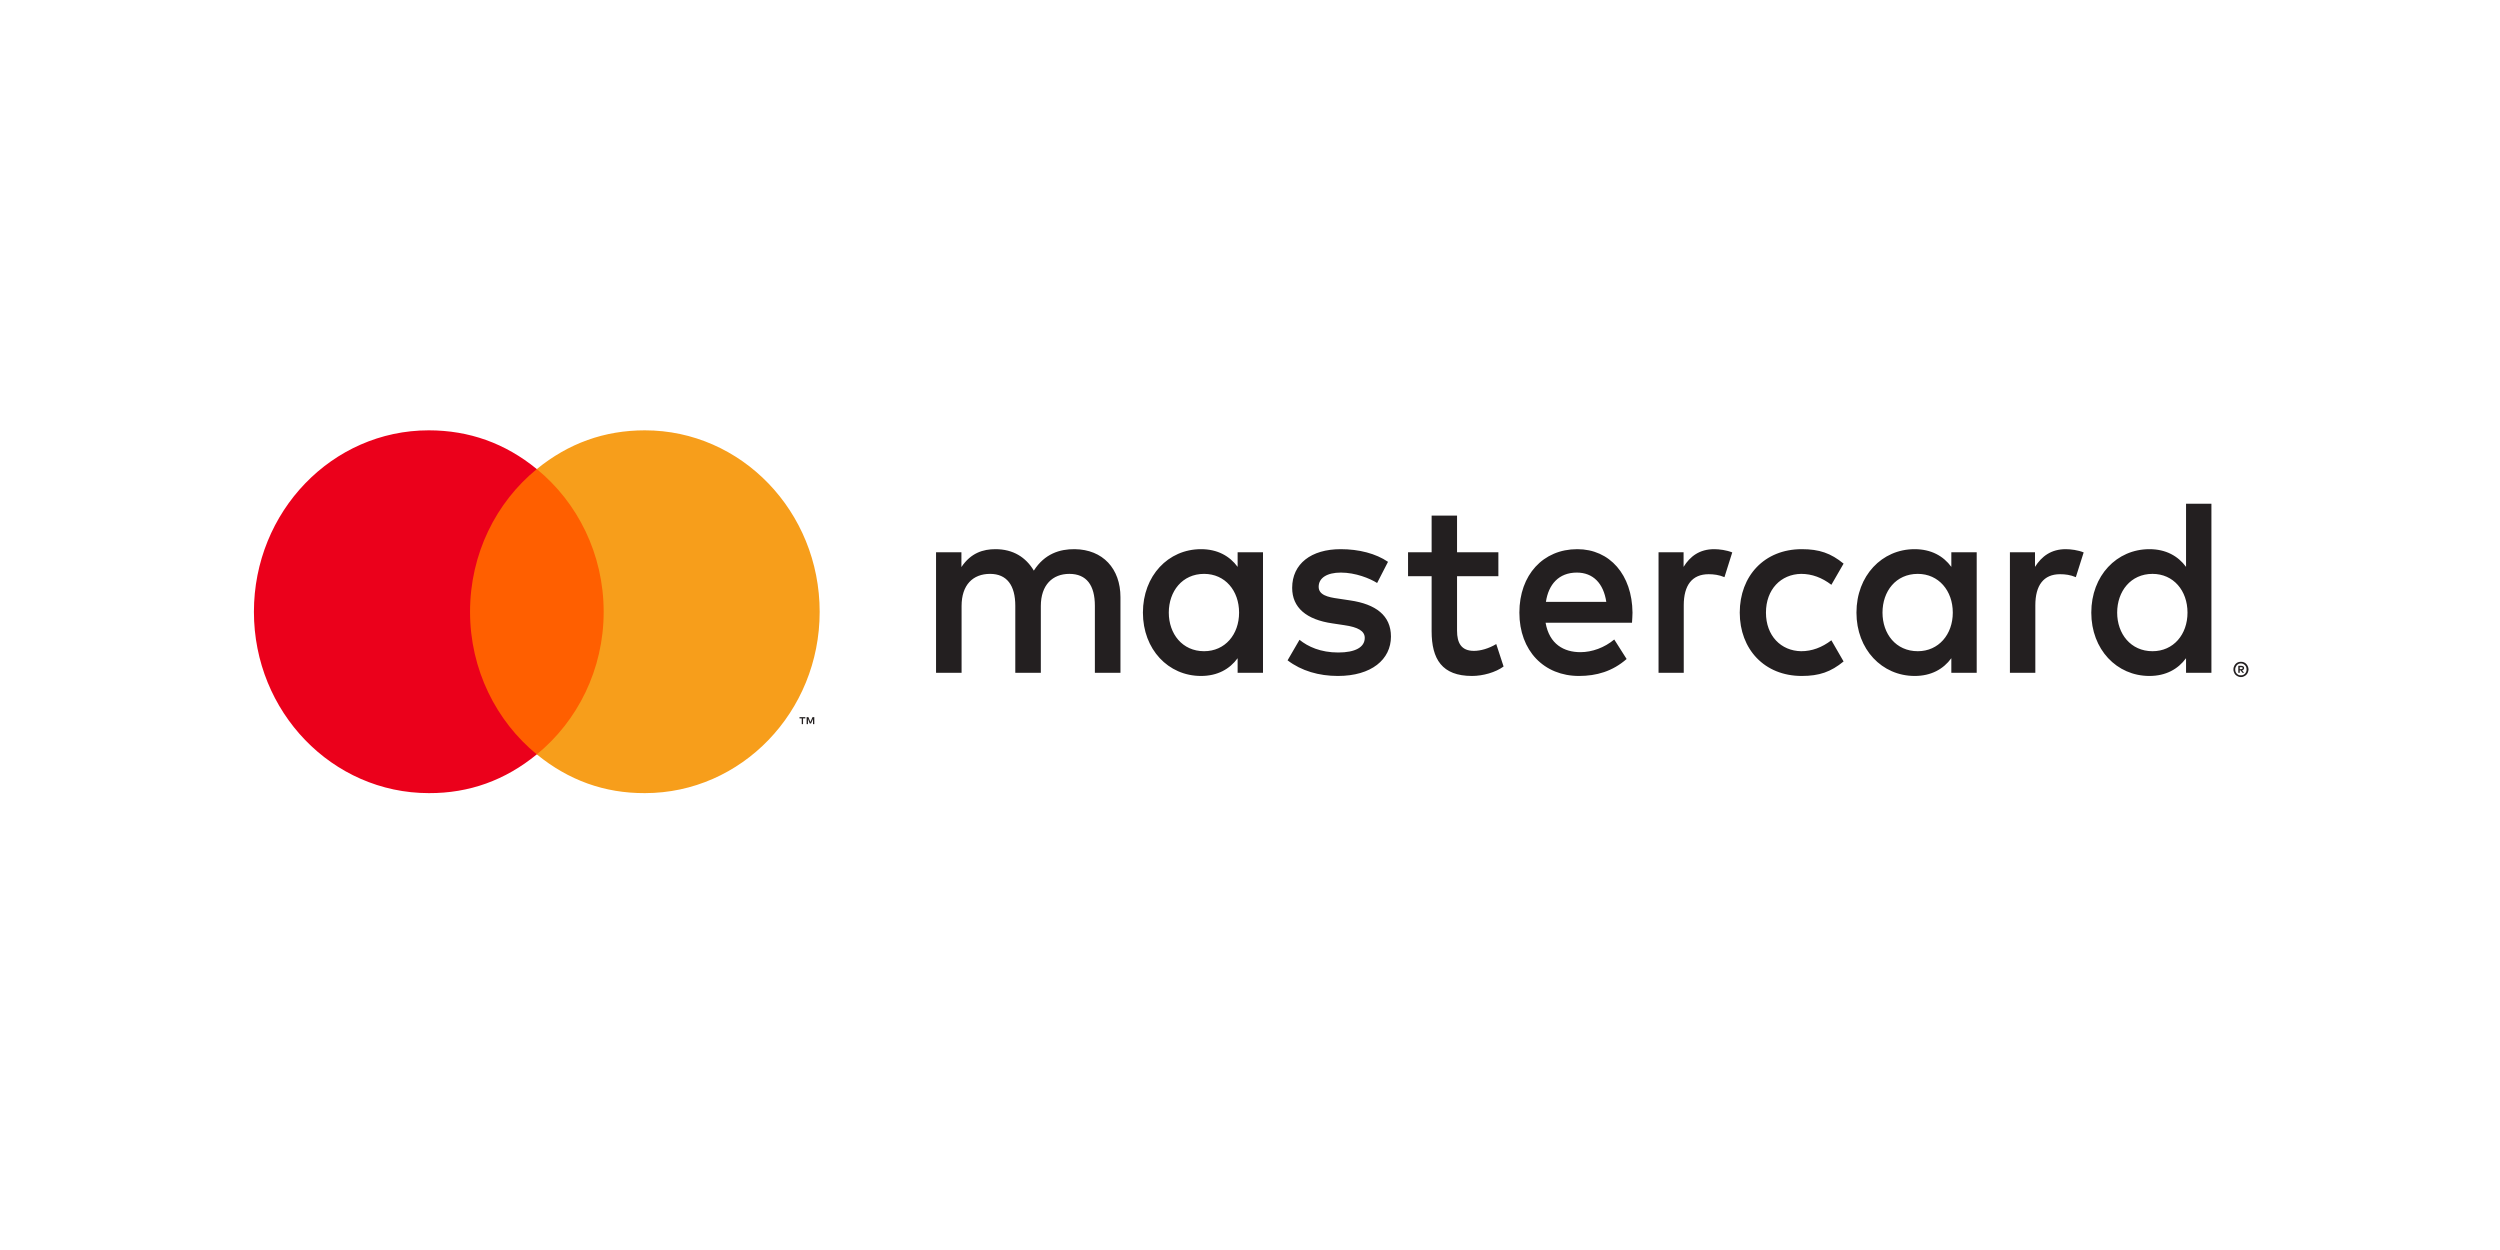
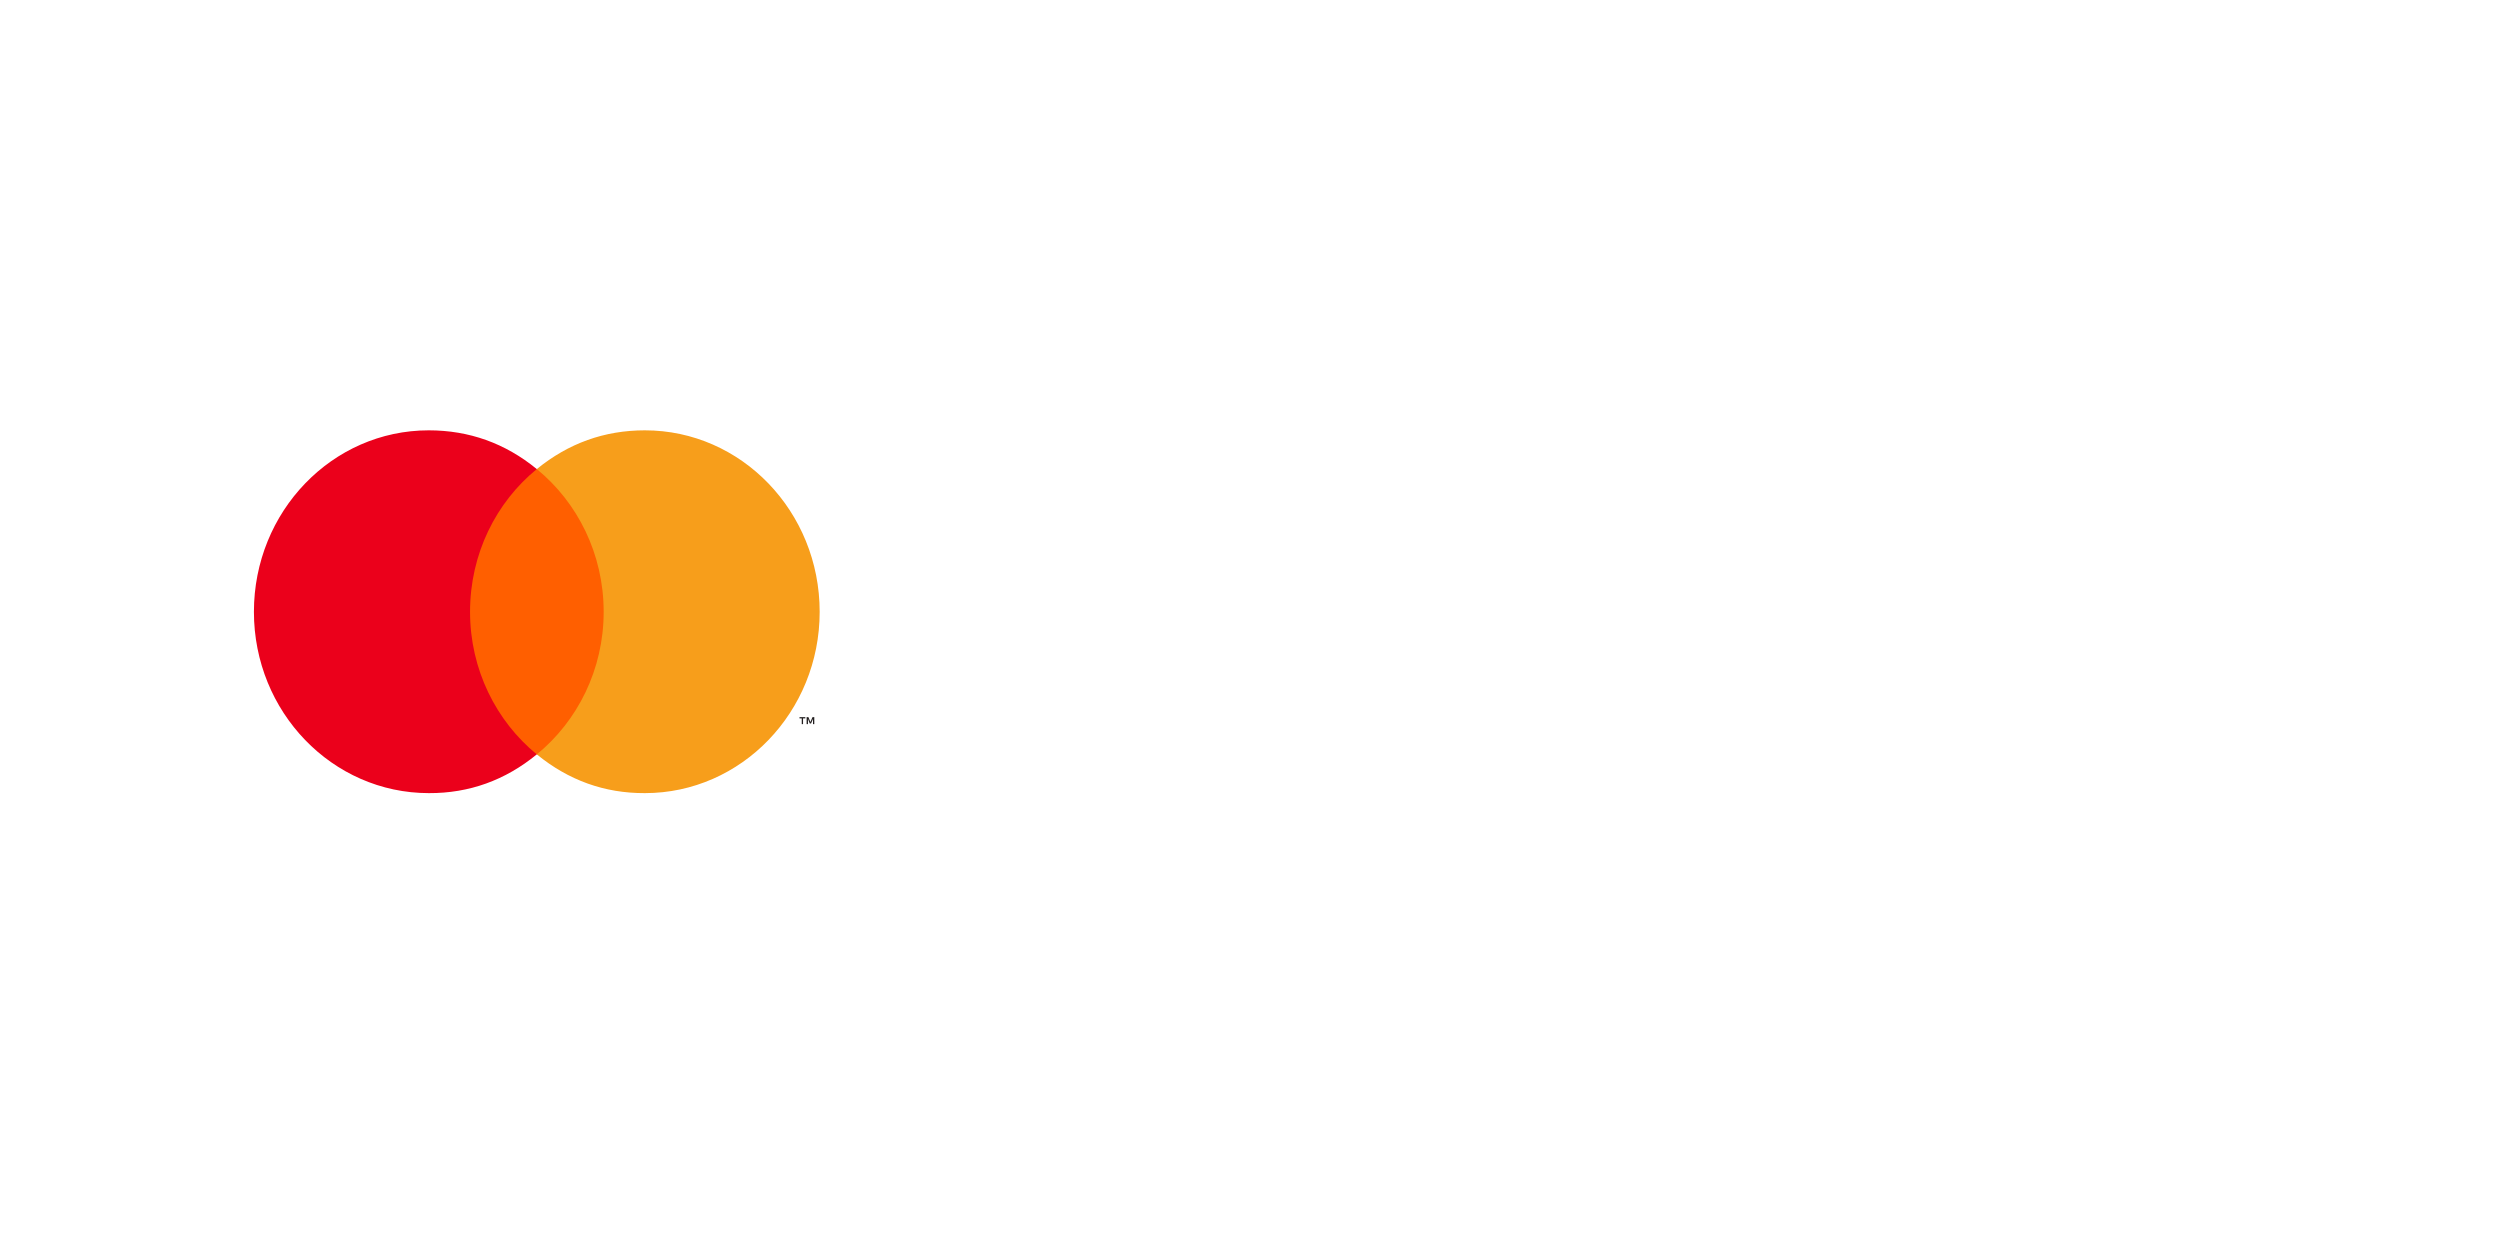
<svg xmlns="http://www.w3.org/2000/svg" width="80" zoomAndPan="magnify" viewBox="0 0 60 30" height="40" preserveAspectRatio="xMidYMid meet" version="1.0">
  <defs>
    <clipPath id="4110e8b890">
      <path d="M 6.078 10.324 L 13 10.324 L 13 19.035 L 6.078 19.035 Z M 6.078 10.324 " clip-rule="nonzero" />
    </clipPath>
    <clipPath id="a2d7959f68">
      <path d="M 12 10.324 L 20 10.324 L 20 19.035 L 12 19.035 Z M 12 10.324 " clip-rule="nonzero" />
    </clipPath>
    <clipPath id="b0d9f3e095">
-       <path d="M 22 12 L 53.98 12 L 53.98 17 L 22 17 Z M 22 12 " clip-rule="nonzero" />
-     </clipPath>
+       </clipPath>
  </defs>
  <path fill="#ff5f00" d="M 11.047 18.105 L 14.719 18.105 L 14.719 11.258 L 11.047 11.258 Z M 11.047 18.105 " fill-opacity="1" fill-rule="evenodd" />
  <g clip-path="url(#4110e8b890)">
    <path fill="#eb001b" d="M 11.281 14.684 C 11.281 13.293 11.906 12.055 12.883 11.258 C 12.125 10.637 11.258 10.328 10.289 10.328 C 7.973 10.328 6.094 12.277 6.094 14.684 C 6.094 17.086 7.973 19.035 10.293 19.035 C 11.258 19.039 12.125 18.727 12.883 18.105 C 11.91 17.309 11.281 16.07 11.281 14.684 " fill-opacity="1" fill-rule="evenodd" />
  </g>
  <path fill="#231f20" d="M 19.543 17.379 L 19.543 17.211 L 19.5 17.211 L 19.449 17.328 L 19.402 17.211 L 19.359 17.211 L 19.359 17.379 L 19.391 17.379 L 19.391 17.254 L 19.434 17.363 L 19.465 17.363 L 19.512 17.254 L 19.512 17.379 Z M 19.273 17.379 L 19.273 17.242 L 19.328 17.242 L 19.328 17.211 L 19.188 17.211 L 19.188 17.242 L 19.242 17.242 L 19.242 17.379 Z M 19.273 17.379 " fill-opacity="1" fill-rule="evenodd" />
  <g clip-path="url(#a2d7959f68)">
    <path fill="#f79e1b" d="M 19.672 14.684 C 19.672 17.086 17.793 19.035 15.477 19.035 C 14.508 19.039 13.645 18.727 12.883 18.105 C 13.859 17.309 14.488 16.07 14.488 14.684 C 14.488 13.293 13.859 12.055 12.883 11.258 C 13.645 10.637 14.508 10.328 15.477 10.328 C 17.793 10.328 19.672 12.277 19.672 14.684 " fill-opacity="1" fill-rule="evenodd" />
  </g>
  <g clip-path="url(#b0d9f3e095)">
    <path fill="#231f20" d="M 28.051 14.703 C 28.051 14.191 28.375 13.773 28.898 13.773 C 29.402 13.773 29.738 14.176 29.738 14.703 C 29.738 15.227 29.402 15.629 28.898 15.629 C 28.375 15.629 28.051 15.211 28.051 14.703 Z M 30.312 14.703 L 30.312 13.254 L 29.703 13.254 L 29.703 13.605 C 29.512 13.344 29.219 13.18 28.824 13.18 C 28.039 13.18 27.43 13.816 27.43 14.703 C 27.43 15.586 28.039 16.223 28.824 16.223 C 29.219 16.223 29.512 16.059 29.703 15.797 L 29.703 16.148 L 30.312 16.148 Z M 50.812 14.703 C 50.812 14.191 51.137 13.773 51.66 13.773 C 52.164 13.773 52.5 14.176 52.5 14.703 C 52.5 15.227 52.164 15.629 51.66 15.629 C 51.137 15.629 50.812 15.211 50.812 14.703 Z M 53.754 16.012 L 53.754 16.059 L 53.793 16.059 C 53.801 16.059 53.809 16.055 53.816 16.051 C 53.82 16.047 53.824 16.043 53.824 16.035 C 53.824 16.027 53.82 16.02 53.816 16.016 C 53.809 16.012 53.801 16.012 53.793 16.012 Z M 53.793 15.98 C 53.812 15.98 53.832 15.984 53.844 15.996 C 53.855 16.004 53.859 16.016 53.859 16.035 C 53.859 16.047 53.855 16.059 53.844 16.07 C 53.836 16.078 53.82 16.086 53.809 16.086 L 53.859 16.148 L 53.82 16.148 L 53.77 16.086 L 53.754 16.086 L 53.754 16.148 L 53.719 16.148 L 53.719 15.98 Z M 53.781 16.207 C 53.82 16.211 53.852 16.195 53.879 16.168 C 53.906 16.141 53.918 16.105 53.918 16.066 C 53.918 16.027 53.906 15.992 53.879 15.965 C 53.852 15.938 53.82 15.922 53.781 15.922 C 53.723 15.922 53.68 15.953 53.656 16.012 C 53.648 16.027 53.645 16.047 53.645 16.066 C 53.645 16.105 53.656 16.141 53.684 16.168 C 53.695 16.18 53.711 16.191 53.727 16.199 C 53.746 16.207 53.762 16.207 53.781 16.207 Z M 53.781 15.883 C 53.809 15.883 53.832 15.887 53.852 15.895 C 53.898 15.914 53.93 15.949 53.949 15.996 C 53.957 16.016 53.965 16.039 53.965 16.066 C 53.965 16.09 53.957 16.113 53.949 16.137 C 53.93 16.184 53.898 16.215 53.852 16.234 C 53.832 16.246 53.809 16.25 53.781 16.25 C 53.734 16.25 53.691 16.23 53.652 16.195 C 53.637 16.18 53.625 16.16 53.617 16.137 C 53.605 16.113 53.602 16.09 53.602 16.066 C 53.602 16.039 53.605 16.016 53.617 15.996 C 53.633 15.949 53.668 15.914 53.711 15.895 C 53.734 15.887 53.758 15.883 53.781 15.883 Z M 53.074 14.703 L 53.074 12.09 L 52.465 12.09 L 52.465 13.605 C 52.273 13.344 51.98 13.18 51.586 13.18 C 50.801 13.18 50.191 13.816 50.191 14.703 C 50.191 15.586 50.801 16.223 51.586 16.223 C 51.98 16.223 52.273 16.059 52.465 15.797 L 52.465 16.148 L 53.074 16.148 Z M 37.844 13.742 C 38.234 13.742 38.484 14 38.551 14.445 L 37.102 14.445 C 37.164 14.027 37.41 13.742 37.844 13.742 Z M 37.855 13.18 C 37.035 13.18 36.465 13.797 36.465 14.703 C 36.465 15.621 37.059 16.223 37.895 16.223 C 38.316 16.223 38.699 16.113 39.039 15.816 L 38.742 15.348 C 38.508 15.543 38.211 15.652 37.93 15.652 C 37.539 15.652 37.184 15.465 37.094 14.945 L 39.168 14.945 C 39.172 14.863 39.18 14.785 39.18 14.703 C 39.172 13.797 38.637 13.18 37.855 13.18 Z M 45.18 14.703 C 45.18 14.191 45.5 13.773 46.027 13.773 C 46.527 13.773 46.867 14.176 46.867 14.703 C 46.867 15.227 46.527 15.629 46.027 15.629 C 45.5 15.629 45.18 15.211 45.18 14.703 Z M 47.441 14.703 L 47.441 13.254 L 46.832 13.254 L 46.832 13.605 C 46.641 13.344 46.348 13.18 45.949 13.18 C 45.168 13.18 44.555 13.816 44.555 14.703 C 44.555 15.586 45.168 16.223 45.953 16.223 C 46.348 16.223 46.641 16.059 46.832 15.797 L 46.832 16.148 L 47.441 16.148 Z M 41.754 14.703 C 41.754 15.578 42.344 16.223 43.242 16.223 C 43.664 16.223 43.941 16.125 44.246 15.875 L 43.953 15.367 C 43.727 15.539 43.488 15.629 43.227 15.629 C 42.742 15.621 42.383 15.258 42.383 14.703 C 42.383 14.145 42.742 13.781 43.227 13.773 C 43.488 13.773 43.727 13.863 43.953 14.035 L 44.246 13.527 C 43.941 13.277 43.664 13.18 43.242 13.18 C 42.344 13.18 41.754 13.824 41.754 14.703 Z M 49.578 13.18 C 49.227 13.18 49 13.352 48.84 13.605 L 48.84 13.254 L 48.238 13.254 L 48.238 16.148 L 48.848 16.148 L 48.848 14.527 C 48.848 14.047 49.047 13.781 49.441 13.781 C 49.566 13.781 49.691 13.797 49.82 13.852 L 50.008 13.258 C 49.875 13.203 49.699 13.18 49.578 13.18 Z M 33.312 13.484 C 33.02 13.285 32.617 13.18 32.176 13.18 C 31.469 13.18 31.012 13.531 31.012 14.109 C 31.012 14.582 31.352 14.871 31.977 14.961 L 32.262 15.004 C 32.594 15.051 32.754 15.145 32.754 15.309 C 32.754 15.531 32.531 15.66 32.117 15.66 C 31.695 15.66 31.391 15.52 31.188 15.355 L 30.902 15.848 C 31.234 16.102 31.656 16.223 32.109 16.223 C 32.914 16.223 33.383 15.828 33.383 15.277 C 33.383 14.77 33.016 14.5 32.406 14.41 L 32.121 14.367 C 31.859 14.332 31.648 14.277 31.648 14.082 C 31.648 13.871 31.848 13.742 32.18 13.742 C 32.535 13.742 32.879 13.883 33.051 13.992 Z M 41.141 13.18 C 40.789 13.18 40.562 13.352 40.406 13.605 L 40.406 13.254 L 39.805 13.254 L 39.805 16.148 L 40.41 16.148 L 40.41 14.527 C 40.41 14.047 40.609 13.781 41.008 13.781 C 41.129 13.781 41.258 13.797 41.387 13.852 L 41.574 13.258 C 41.438 13.203 41.262 13.18 41.141 13.18 Z M 35.961 13.254 L 34.969 13.254 L 34.969 12.375 L 34.359 12.375 L 34.359 13.254 L 33.793 13.254 L 33.793 13.828 L 34.359 13.828 L 34.359 15.148 C 34.359 15.82 34.609 16.223 35.328 16.223 C 35.59 16.223 35.895 16.137 36.086 15.996 L 35.91 15.457 C 35.73 15.566 35.531 15.621 35.375 15.621 C 35.07 15.621 34.969 15.43 34.969 15.137 L 34.969 13.828 L 35.961 13.828 Z M 26.891 16.148 L 26.891 14.332 C 26.891 13.648 26.469 13.188 25.793 13.18 C 25.438 13.176 25.07 13.289 24.812 13.695 C 24.621 13.375 24.316 13.18 23.891 13.18 C 23.594 13.18 23.301 13.27 23.074 13.609 L 23.074 13.254 L 22.465 13.254 L 22.465 16.148 L 23.078 16.148 L 23.078 14.543 C 23.078 14.039 23.348 13.773 23.762 13.773 C 24.164 13.773 24.367 14.047 24.367 14.539 L 24.367 16.148 L 24.98 16.148 L 24.98 14.543 C 24.98 14.039 25.262 13.773 25.664 13.773 C 26.078 13.773 26.277 14.047 26.277 14.539 L 26.277 16.148 Z M 26.891 16.148 " fill-opacity="1" fill-rule="evenodd" />
  </g>
</svg>